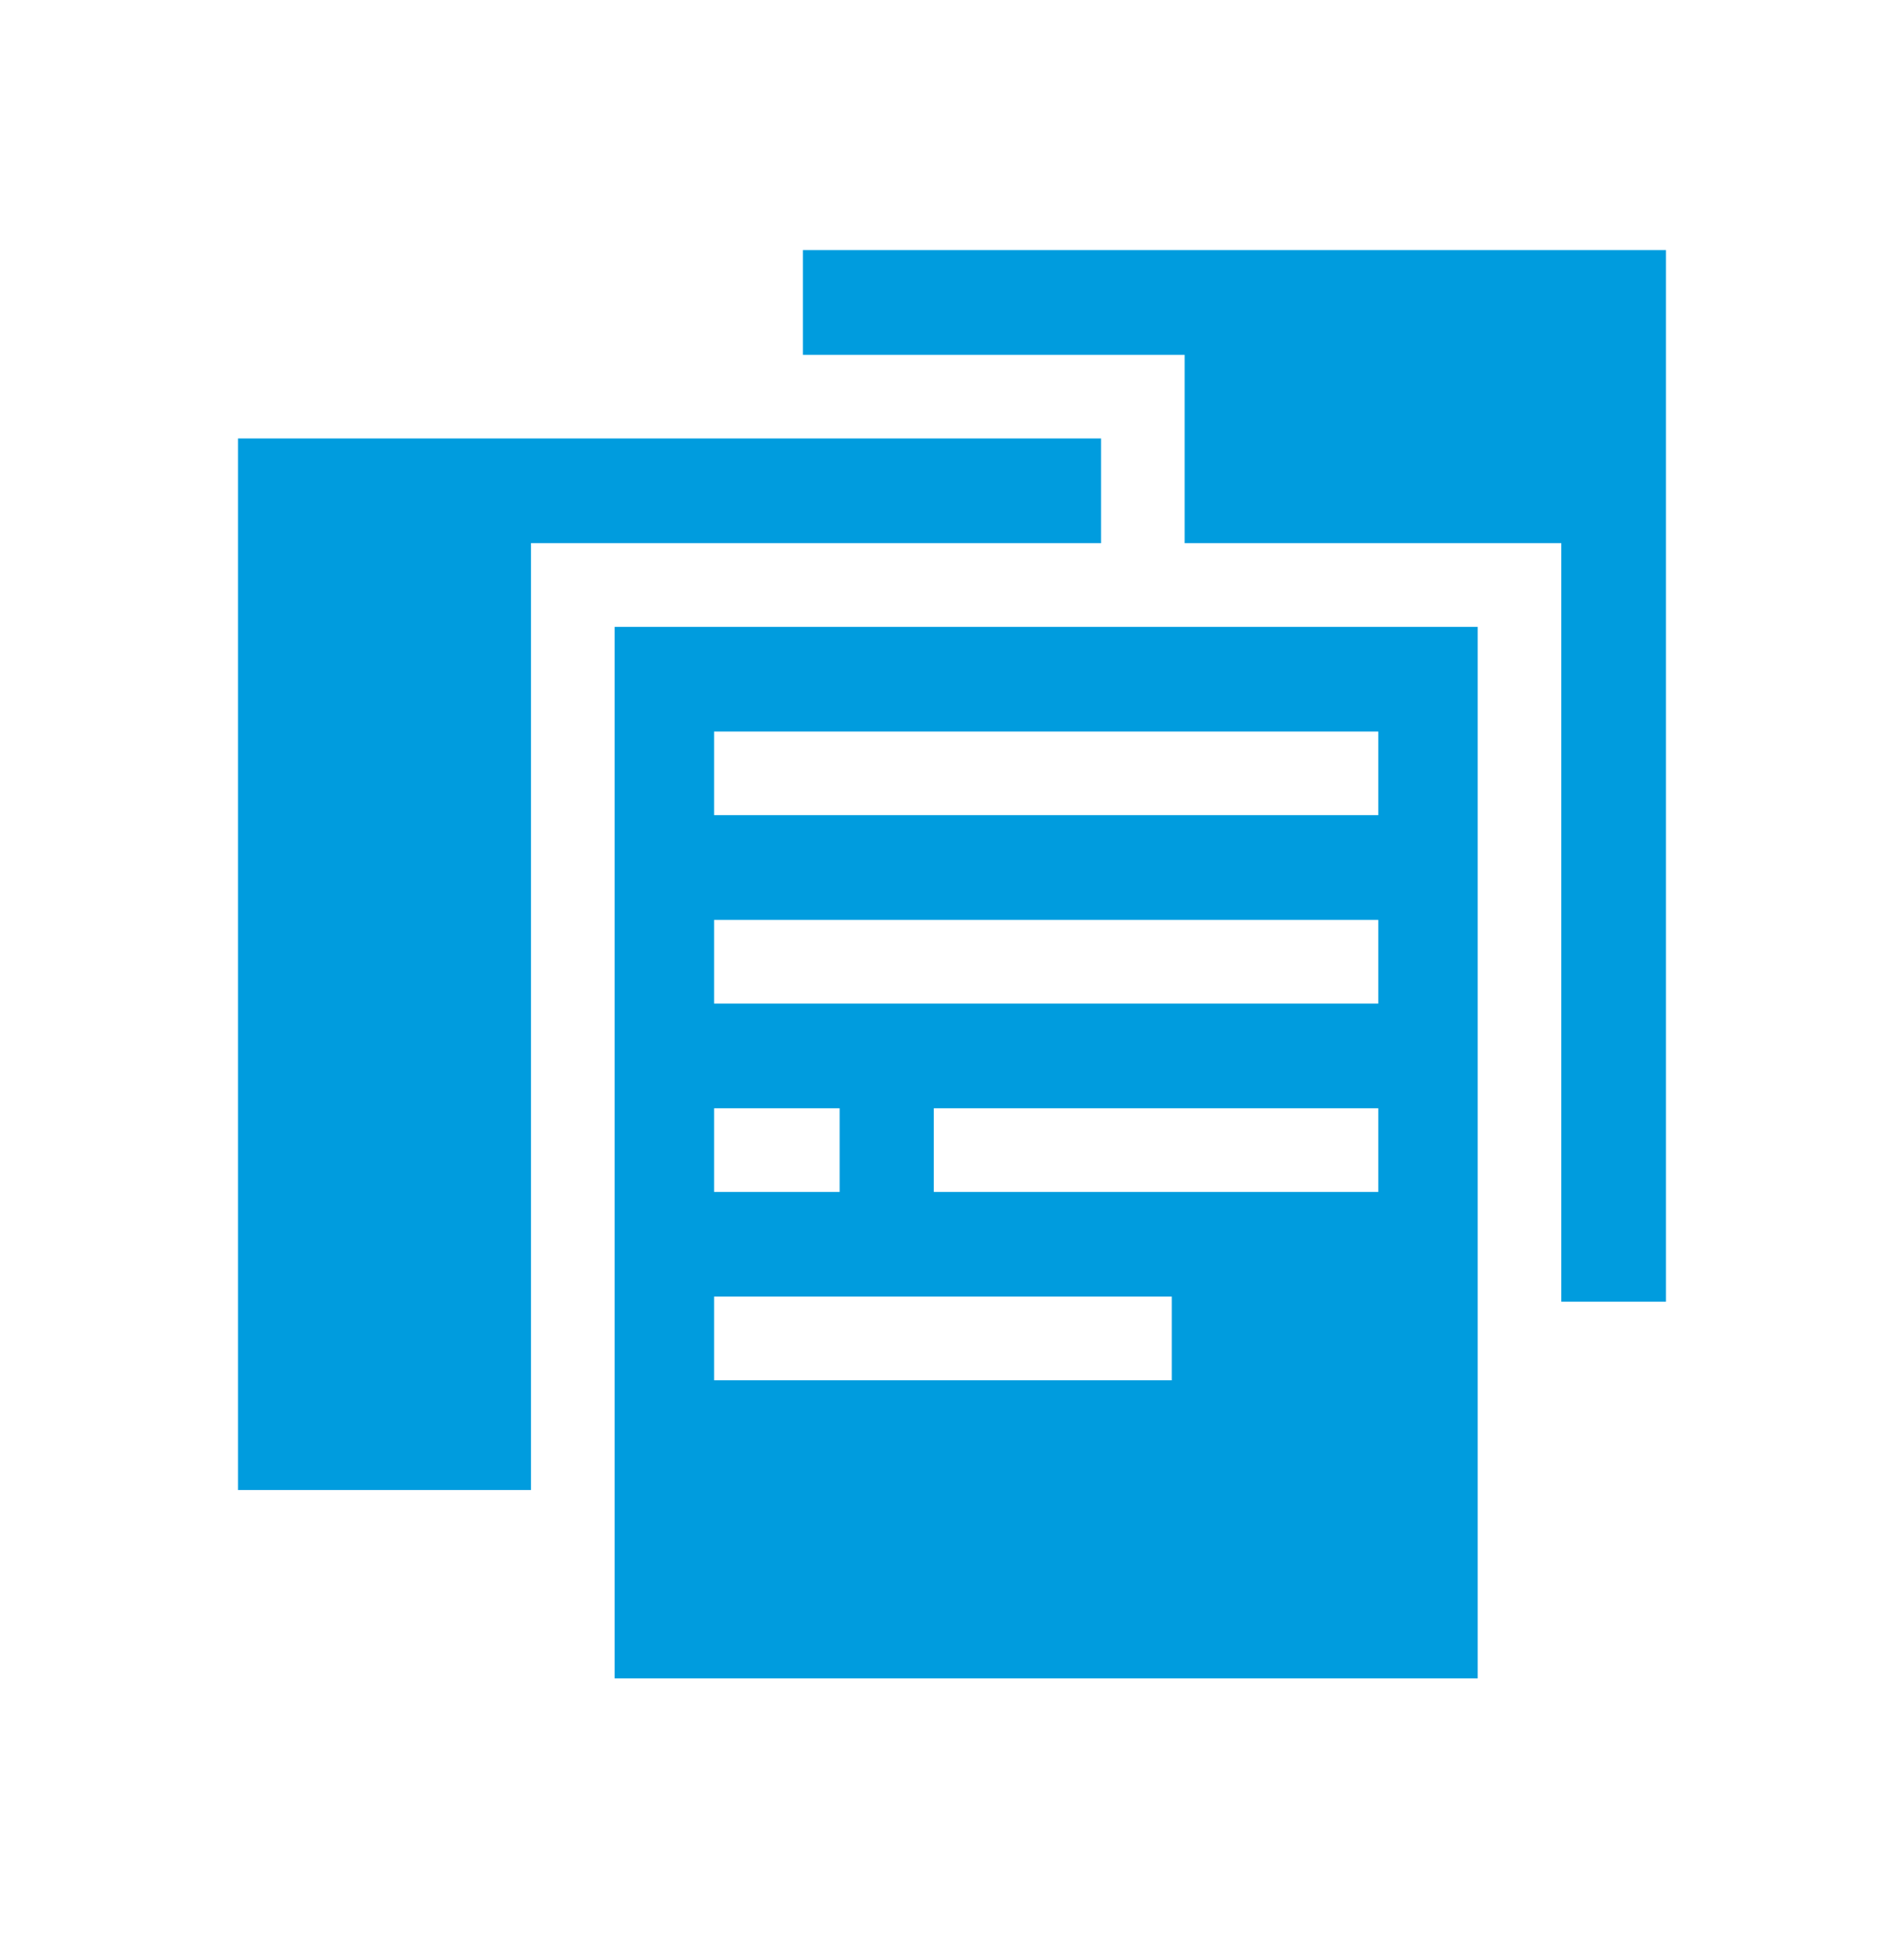
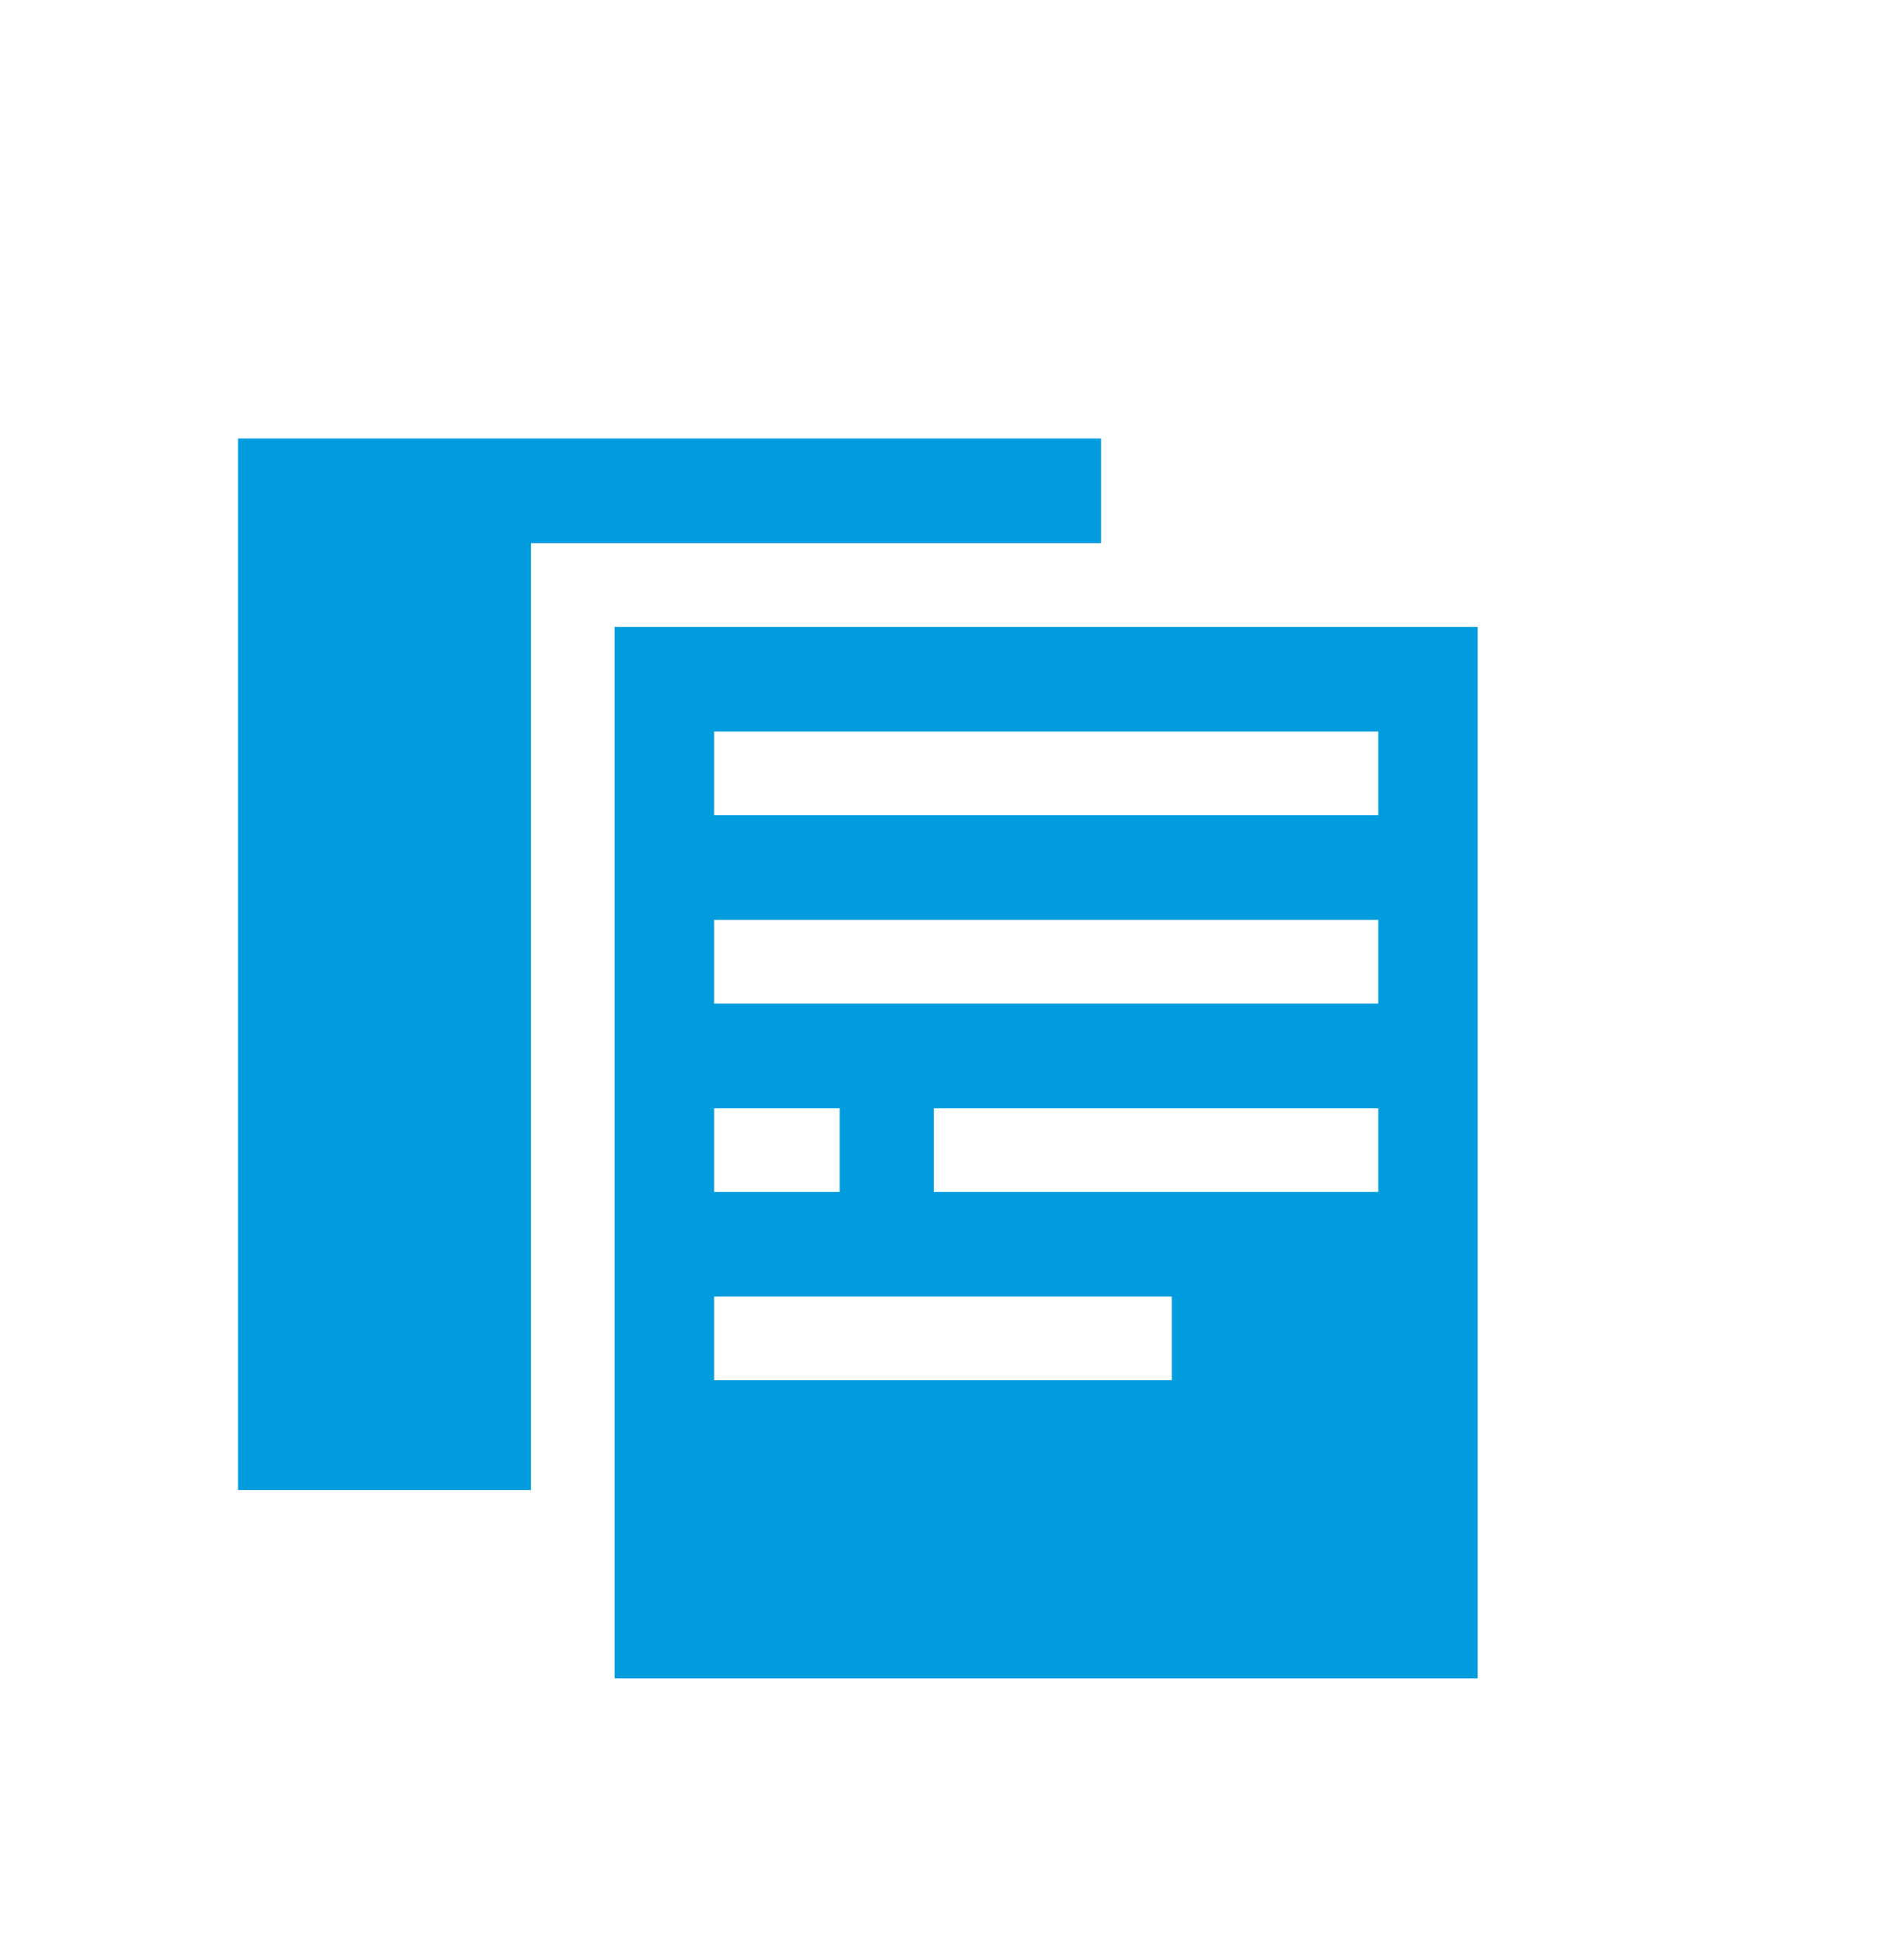
<svg xmlns="http://www.w3.org/2000/svg" width="48" height="49" viewBox="0 0 48 49" fill="none">
  <g clip-path="url(#clip0_12877_116797)">
-     <path d="M20.242 8.943H29.865V13.69H39.361V32.809H41.999V6.304H20.242V8.943Z" fill="#009CDE" />
    <path d="M13.386 13.69H27.757V11.052H6V37.557H13.386V13.69Z" fill="#009CDE" />
    <path d="M15.496 15.8V42.304H37.253V15.8H15.496ZM18.002 23.186H34.747V25.295H18.002V23.186ZM18.002 27.933H21.167V30.043H18.002V27.933ZM29.54 34.79H18.002V32.681H29.54V34.79H29.54ZM34.747 30.043H23.541V27.933H34.747V30.043ZM34.747 20.547H18.002V18.438H34.747V20.547Z" fill="#009CDE" />
  </g>
  <defs>
    <clipPath id="clip0_12877_116797">
      <rect width="36" height="36" fill="white" transform="translate(6 6.304)" />
    </clipPath>
  </defs>
</svg>